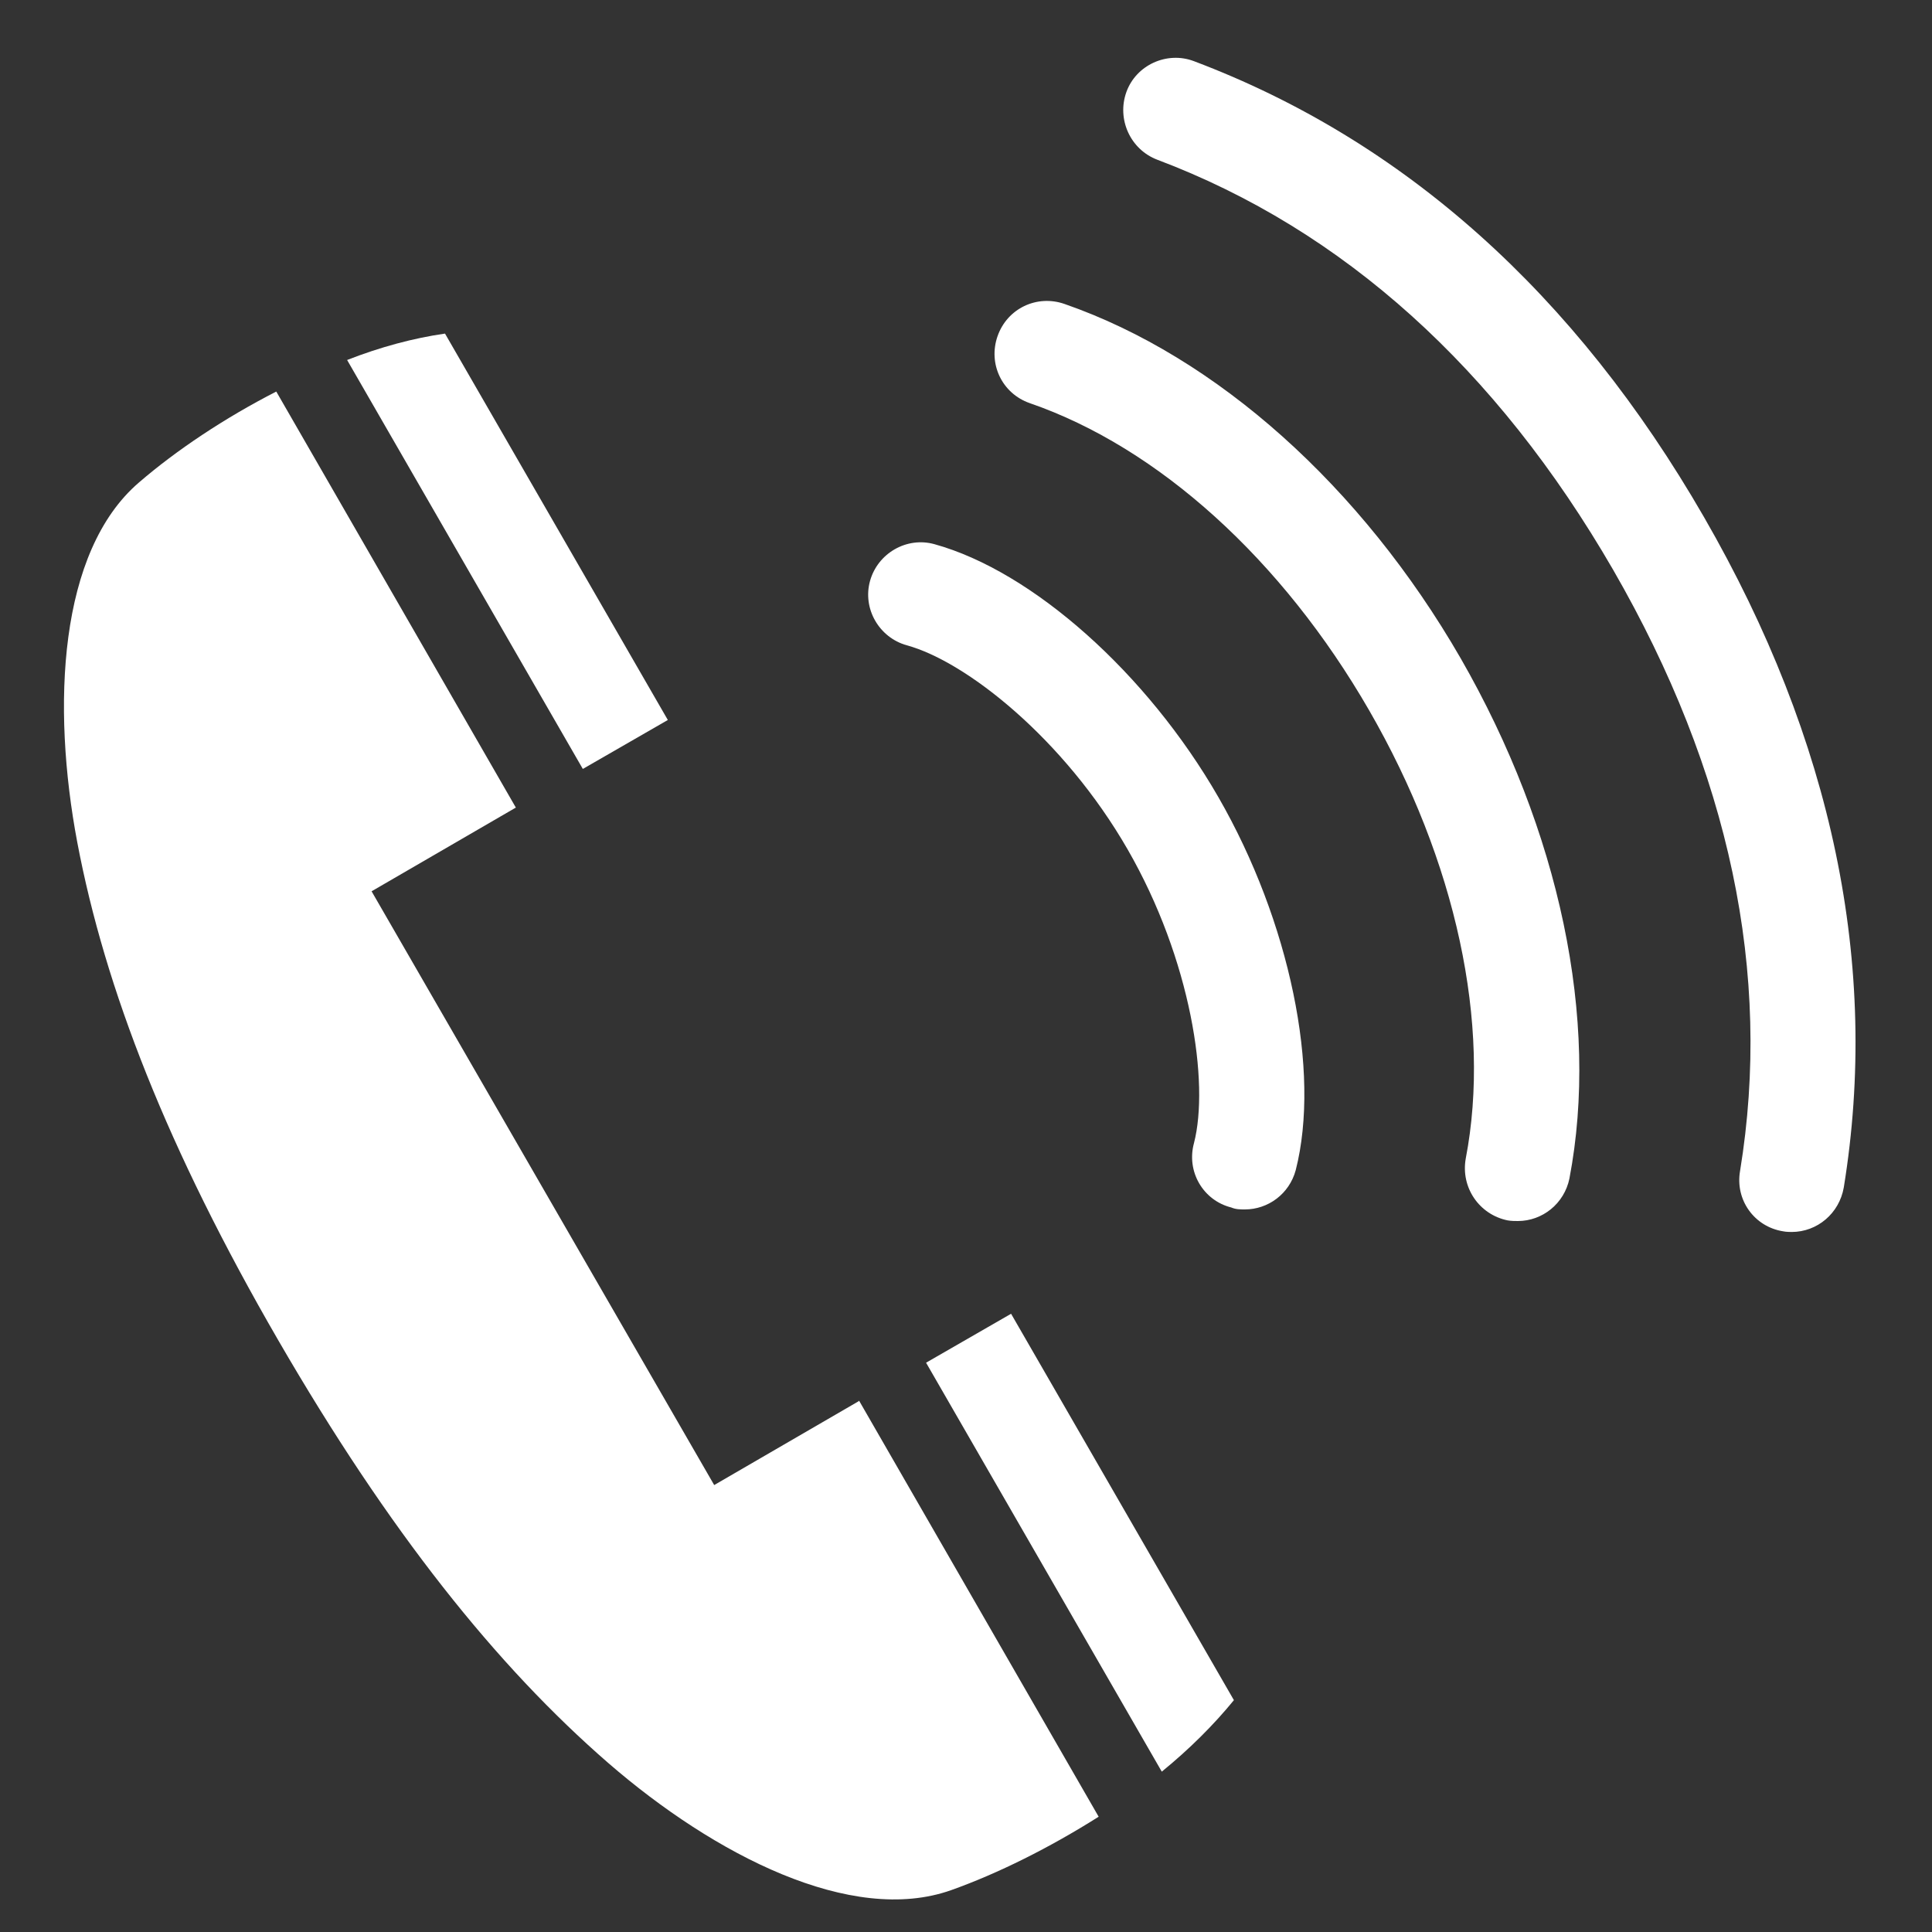
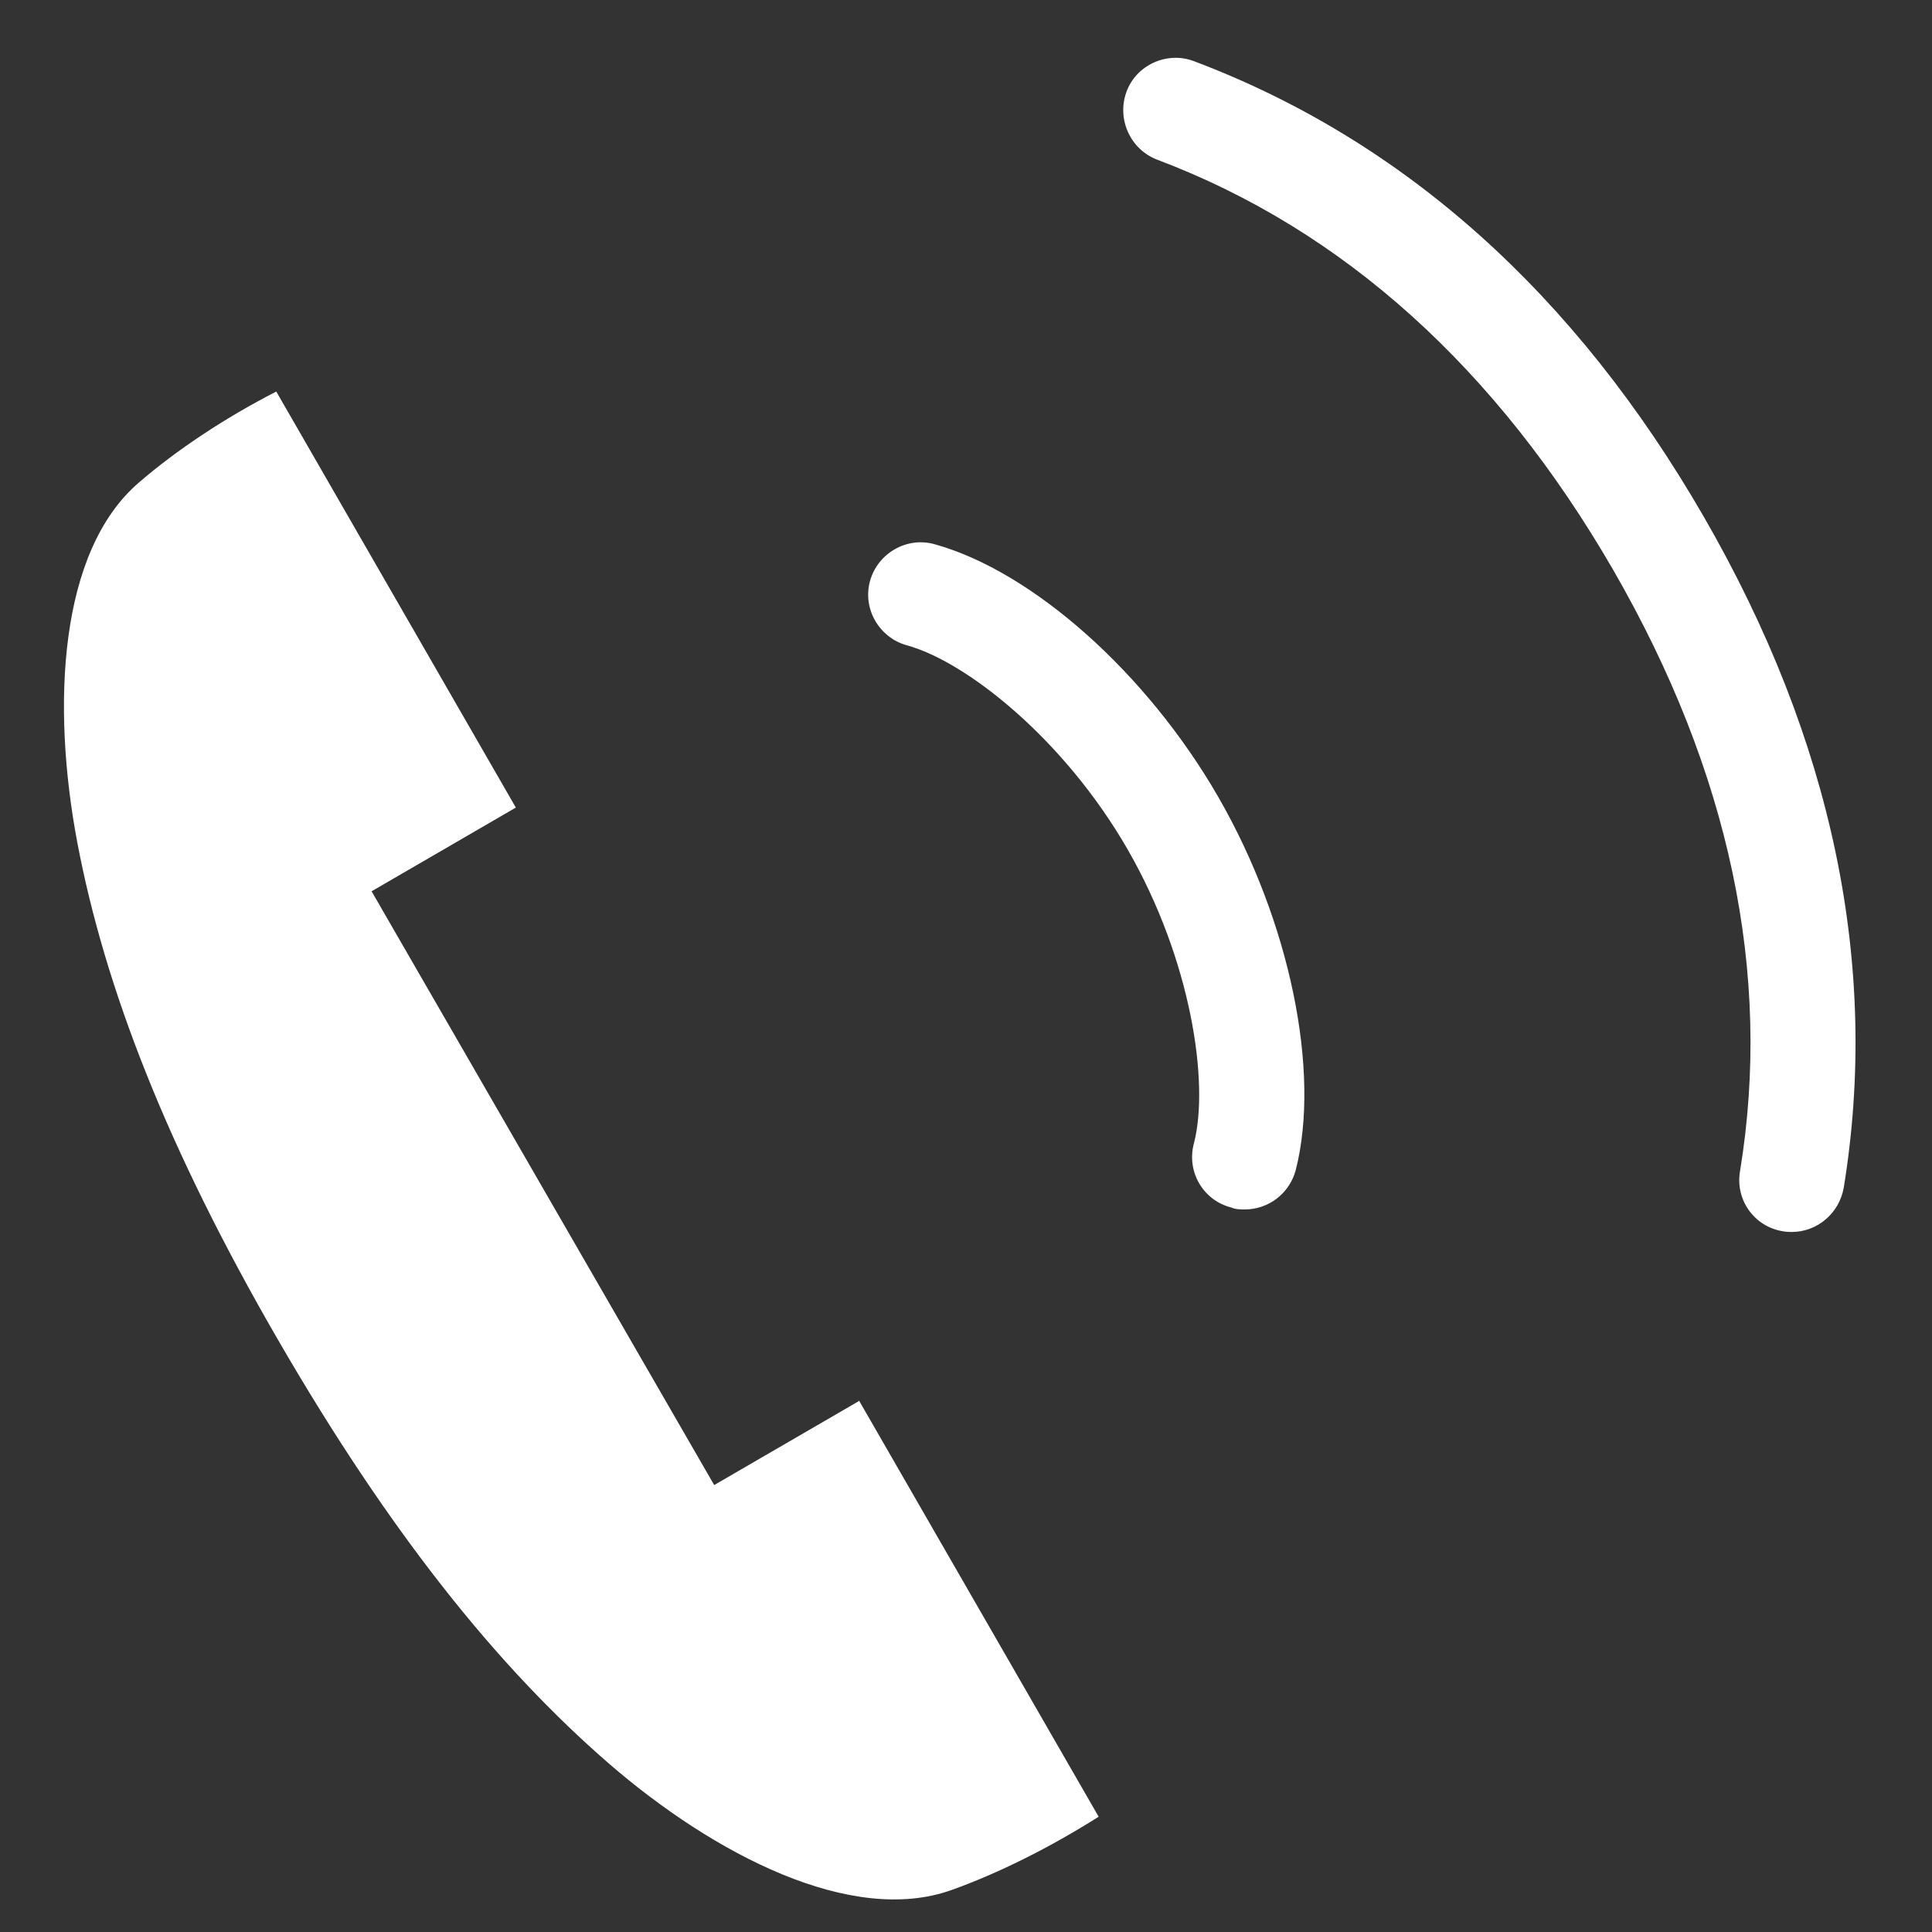
<svg xmlns="http://www.w3.org/2000/svg" id="_イヤー_1" viewBox="0 0 30 30">
  <rect x="0" y="0" width="30" height="30" fill="#333333" stroke="none" />
  <defs>
    <style>.cls-1{fill:#fff;}</style>
  </defs>
  <g>
-     <path class="cls-1" d="M5.39,5.59l3.66,6.35,1.32-.76-3.46-6c-.49,.07-1.01,.21-1.52,.41Z" />
    <path class="cls-1" d="M13.33,21.76l-2.24,1.3-2.66-4.61-2.66-4.61,2.24-1.3-3.72-6.46c-.8,.41-1.55,.91-2.13,1.41-1.25,1.07-1.36,3.47-.96,5.59,.43,2.27,1.4,4.76,3.12,7.73,1.72,2.97,3.39,5.06,5.13,6.57,1.64,1.42,3.77,2.52,5.32,1.97,.73-.26,1.53-.66,2.29-1.14l-3.72-6.46Z" />
-     <path class="cls-1" d="M18.04,27.51c.43-.35,.81-.73,1.12-1.11l-3.46-6-1.32,.76,3.66,6.35Z" />
  </g>
  <g>
    <path class="cls-1" d="M27.82,19.13s-.09,0-.13-.01c-.45-.07-.75-.49-.67-.94,.5-3.06-.16-6.19-1.97-9.33-1.81-3.13-4.19-5.28-7.08-6.37-.42-.16-.63-.63-.48-1.05s.63-.64,1.05-.48c3.26,1.23,5.92,3.61,7.92,7.08,2,3.47,2.73,6.97,2.17,10.41-.07,.4-.41,.69-.81,.69Z" />
-     <path class="cls-1" d="M23.57,18.96c-.05,0-.1,0-.16-.01-.44-.09-.73-.51-.65-.96,.4-2.08-.15-4.62-1.5-6.96-1.35-2.34-3.27-4.08-5.27-4.77-.43-.15-.65-.61-.5-1.04,.15-.43,.61-.65,1.04-.5,2.36,.82,4.61,2.83,6.15,5.5,1.54,2.68,2.16,5.62,1.69,8.08-.08,.39-.42,.66-.8,.66Z" />
-     <path class="cls-1" d="M19.33,18.78c-.07,0-.14,0-.21-.03-.44-.11-.7-.56-.58-1,.24-.93-.04-2.84-1.03-4.56s-2.51-2.92-3.43-3.17c-.43-.12-.69-.57-.57-1,.12-.43,.57-.69,1-.57,1.52,.42,3.3,2,4.41,3.93,1.11,1.93,1.59,4.26,1.2,5.79-.1,.37-.43,.61-.79,.61Z" />
+     <path class="cls-1" d="M19.33,18.78c-.07,0-.14,0-.21-.03-.44-.11-.7-.56-.58-1,.24-.93-.04-2.84-1.03-4.56s-2.51-2.92-3.43-3.17c-.43-.12-.69-.57-.57-1,.12-.43,.57-.69,1-.57,1.52,.42,3.3,2,4.41,3.93,1.11,1.93,1.59,4.26,1.2,5.79-.1,.37-.43,.61-.79,.61" />
  </g>
</svg>